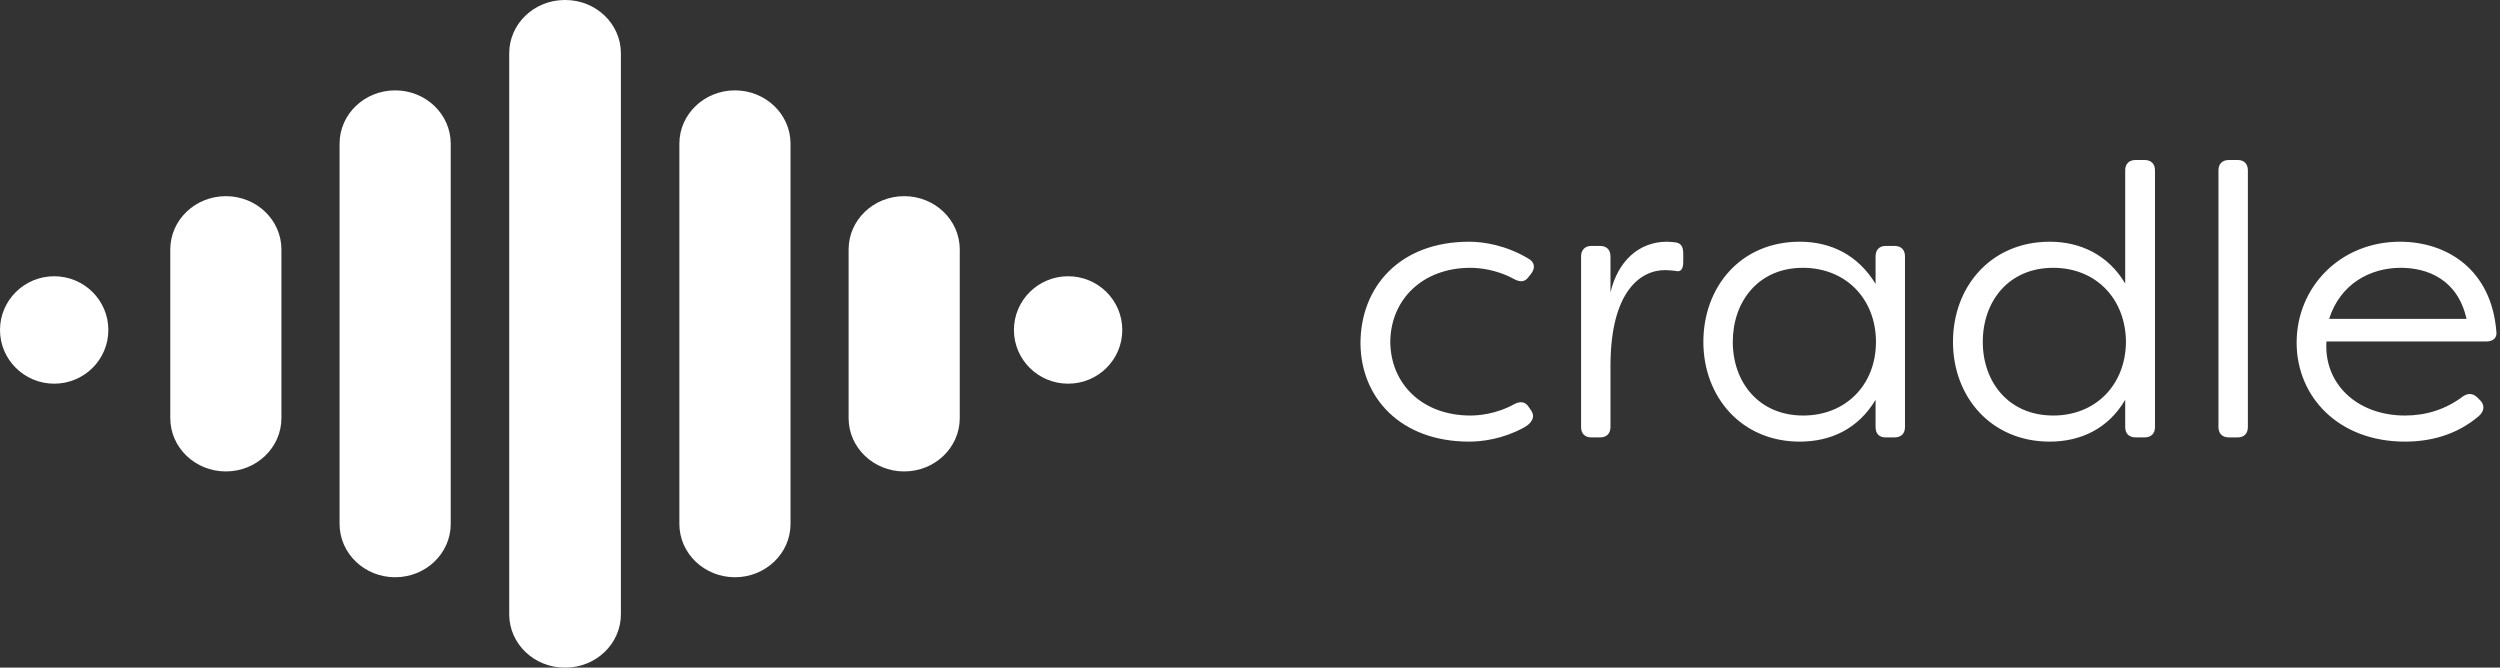
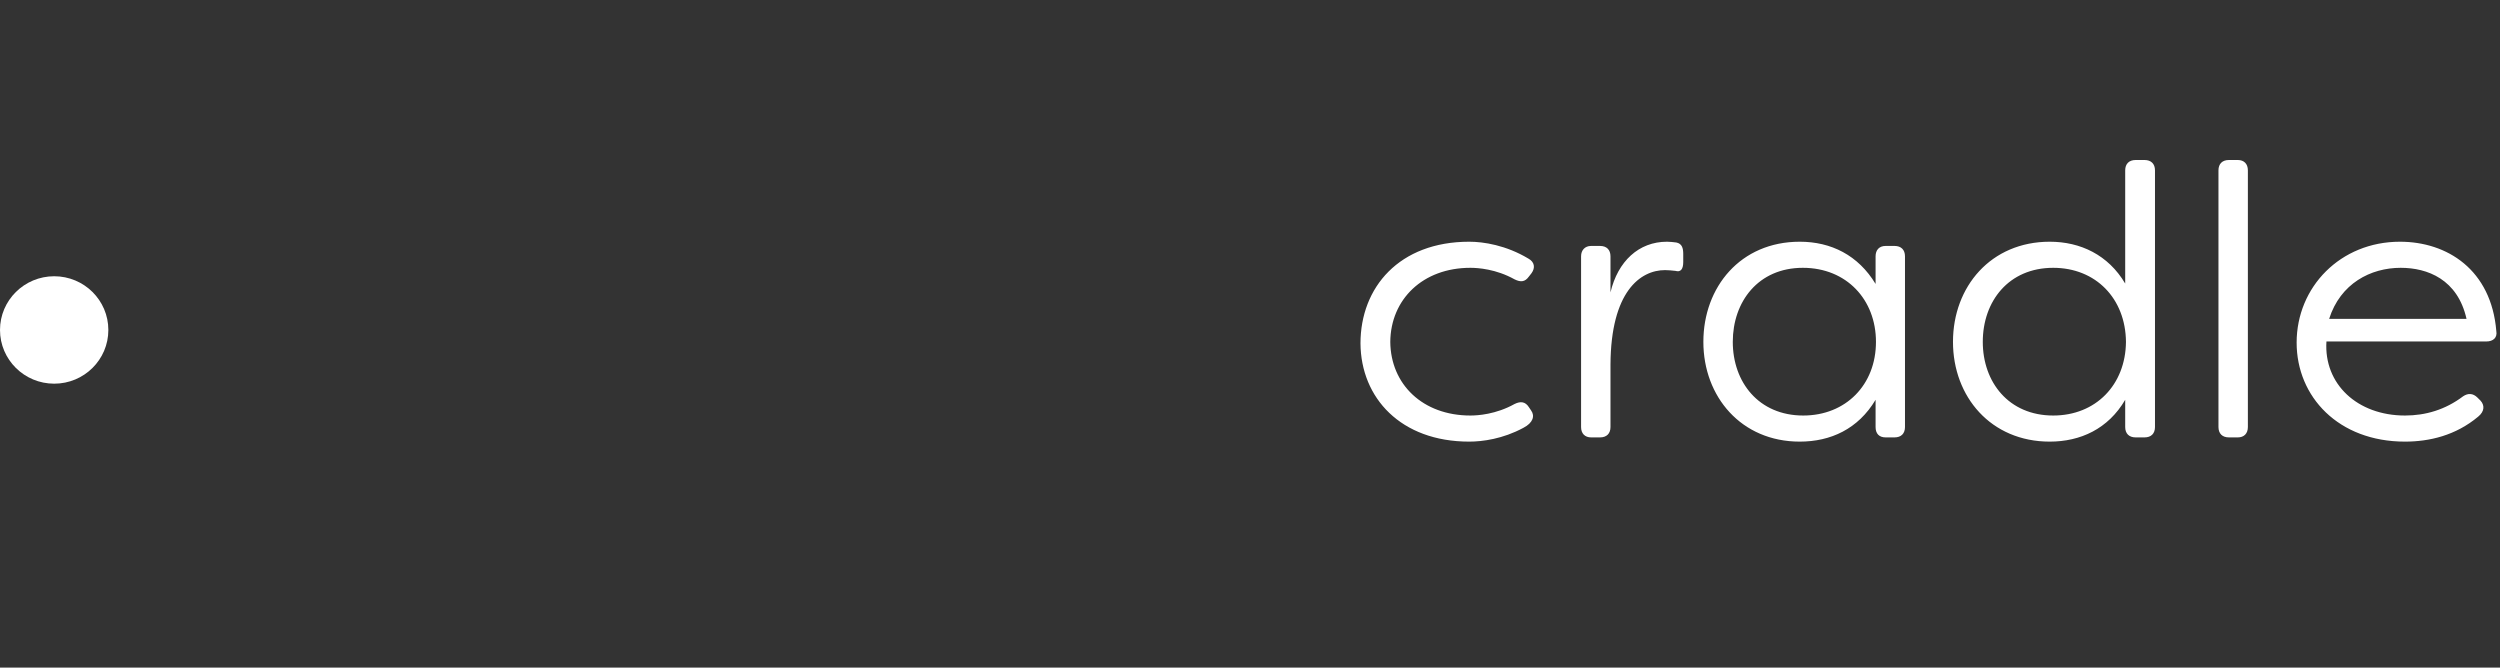
<svg xmlns="http://www.w3.org/2000/svg" width="176px" height="47px" viewBox="0 0 176 47" version="1.1">
  <rect x="0" y="0" width="176" height="47" fill="#333333" stroke="none" />
  <title>cradle</title>
  <desc>Created with Sketch.</desc>
  <g id="Page-1" stroke="none" stroke-width="1" fill="none" fill-rule="evenodd">
    <g id="cradle" transform="translate(-22, -16)" fill="#FFFFFF">
      <g transform="translate(22, 16)">
        <g id="Logo">
          <path d="M3.816,27.011 C5.923,27.011 7.628,25.318 7.628,23.23 C7.628,21.142 5.923,19.448 3.816,19.448 C1.709,19.448 1.87095812e-14,21.142 1.87095812e-14,23.23 C1.87095812e-14,25.318 1.709,27.011 3.816,27.011 Z" id="Fill-1" />
-           <path d="M71.381,23.23 C71.381,25.318 73.09,27.011 75.197,27.011 C77.304,27.011 79.009,25.318 79.009,23.23 C79.009,21.142 77.304,19.448 75.197,19.448 C73.09,19.448 71.381,21.142 71.381,23.23" id="Fill-1" />
-           <path d="M39.799,47 L39.76,47 C37.599,47 35.849,45.32 35.849,43.247 L35.849,3.753 C35.849,1.68 37.599,0 39.76,0 L39.799,0 C41.959,0 43.711,1.68 43.711,3.753 L43.711,43.247 C43.711,45.32 41.959,47 39.799,47 Z M47.828,36.885 L47.828,10.115 C47.828,8.043 49.58,6.362 51.74,6.362 C53.901,6.362 55.653,8.043 55.653,10.115 L55.653,36.885 C55.653,38.957 53.901,40.638 51.74,40.638 C49.58,40.638 47.828,38.957 47.828,36.885 Z M27.818,40.638 C25.658,40.638 23.906,38.957 23.906,36.885 L23.906,10.115 C23.906,8.043 25.658,6.362 27.818,6.362 C29.979,6.362 31.731,8.043 31.731,10.115 L31.731,36.885 C31.731,38.957 29.979,40.638 27.818,40.638 Z M11.988,29.436 L11.988,17.563 C11.988,15.489 13.739,13.81 15.9,13.81 C18.06,13.81 19.812,15.489 19.812,17.563 L19.812,29.436 C19.812,31.509 18.06,33.189 15.9,33.189 C13.739,33.189 11.988,31.509 11.988,29.436 Z M59.742,29.436 L59.742,17.563 C59.742,15.489 61.494,13.81 63.654,13.81 C65.815,13.81 67.567,15.489 67.567,17.563 L67.567,29.436 C67.567,31.509 65.815,33.189 63.654,33.189 C61.494,33.189 59.742,31.509 59.742,29.436 Z" id="Fill-2" fill-rule="nonzero" />
        </g>
        <path d="M103.434,31.09 C98.612,31.09 95.806,28.011 95.778,24.175 C95.778,20.232 98.503,17.017 103.434,17.017 C104.442,17.017 106.022,17.26 107.602,18.206 C108.038,18.449 108.093,18.854 107.82,19.232 L107.63,19.475 C107.357,19.853 107.058,19.88 106.622,19.664 C105.314,18.935 104.033,18.854 103.516,18.854 C100.165,18.854 97.903,21.069 97.876,24.067 C97.903,27.066 100.165,29.253 103.516,29.253 C104.033,29.253 105.314,29.172 106.622,28.443 C107.058,28.227 107.385,28.281 107.63,28.659 L107.793,28.902 C108.066,29.28 107.929,29.767 107.248,30.118 C105.804,30.901 104.36,31.09 103.434,31.09 Z M112.016,30.793 C111.58,30.793 111.308,30.523 111.308,30.064 L111.308,18.044 C111.308,17.611 111.58,17.314 112.016,17.314 L112.643,17.314 C113.106,17.314 113.378,17.584 113.378,18.044 L113.378,20.583 C113.896,18.395 115.367,17.017 117.356,17.017 C117.52,17.017 117.819,17.044 118.01,17.071 C118.419,17.152 118.5,17.476 118.5,17.882 L118.5,18.449 C118.5,18.962 118.31,19.178 117.955,19.07 C117.71,19.043 117.438,19.016 117.22,19.016 C115.476,19.016 113.406,20.529 113.378,25.661 L113.378,30.064 C113.378,30.523 113.106,30.793 112.643,30.793 L112.016,30.793 Z M126.701,31.09 C122.587,31.09 119.917,27.93 119.917,24.067 C119.917,20.205 122.533,17.017 126.701,17.017 C128.908,17.017 130.815,17.963 132.041,19.989 L132.041,18.044 C132.041,17.611 132.286,17.314 132.749,17.314 L133.376,17.314 C133.839,17.314 134.111,17.584 134.111,18.044 L134.111,30.064 C134.111,30.523 133.839,30.793 133.376,30.793 L132.749,30.793 C132.286,30.793 132.041,30.523 132.041,30.064 L132.041,28.146 C130.815,30.199 128.88,31.09 126.701,31.09 Z M126.946,29.253 C129.943,29.253 132.068,27.093 132.068,24.067 C132.068,21.096 129.998,18.854 126.919,18.854 C123.786,18.854 121.988,21.231 121.988,24.067 C121.988,26.903 123.813,29.253 126.946,29.253 Z M144.301,31.09 C140.16,31.09 137.49,27.93 137.49,24.067 C137.49,20.178 140.16,17.017 144.301,17.017 C146.453,17.017 148.415,17.936 149.614,19.961 L149.614,11.993 C149.614,11.534 149.886,11.264 150.349,11.264 L150.976,11.264 C151.439,11.264 151.711,11.534 151.711,11.993 L151.711,30.064 C151.711,30.523 151.439,30.793 150.976,30.793 L150.349,30.793 C149.886,30.793 149.614,30.523 149.614,30.064 L149.614,28.146 C148.415,30.199 146.453,31.09 144.301,31.09 Z M144.546,29.253 C147.543,29.253 149.641,27.093 149.668,24.067 C149.641,21.015 147.543,18.854 144.546,18.854 C141.413,18.854 139.588,21.204 139.588,24.067 C139.588,26.903 141.413,29.253 144.546,29.253 Z M156.915,30.793 C156.452,30.793 156.18,30.523 156.18,30.064 L156.18,11.993 C156.18,11.534 156.452,11.264 156.915,11.264 L157.542,11.264 C157.978,11.264 158.25,11.534 158.25,11.993 L158.25,30.064 C158.25,30.523 157.978,30.793 157.542,30.793 L156.915,30.793 Z M169.311,31.09 C164.625,31.09 161.683,27.93 161.683,24.121 C161.683,20.205 164.762,17.017 168.957,17.017 C172.281,17.017 175.387,18.989 175.741,23.311 C175.823,23.77 175.523,24.04 175.033,24.04 L163.781,24.04 C163.59,27.039 165.96,29.253 169.311,29.253 C170.755,29.253 172.145,28.848 173.398,27.903 C173.752,27.66 174.107,27.687 174.406,27.984 L174.624,28.2 C174.924,28.524 174.924,28.956 174.461,29.334 C172.88,30.658 171.028,31.09 169.311,31.09 Z M163.972,22.447 L173.643,22.447 C173.017,19.664 170.892,18.854 169.012,18.854 C166.887,18.854 164.762,19.961 163.972,22.447 Z" fill-rule="nonzero" />
      </g>
    </g>
  </g>
</svg>